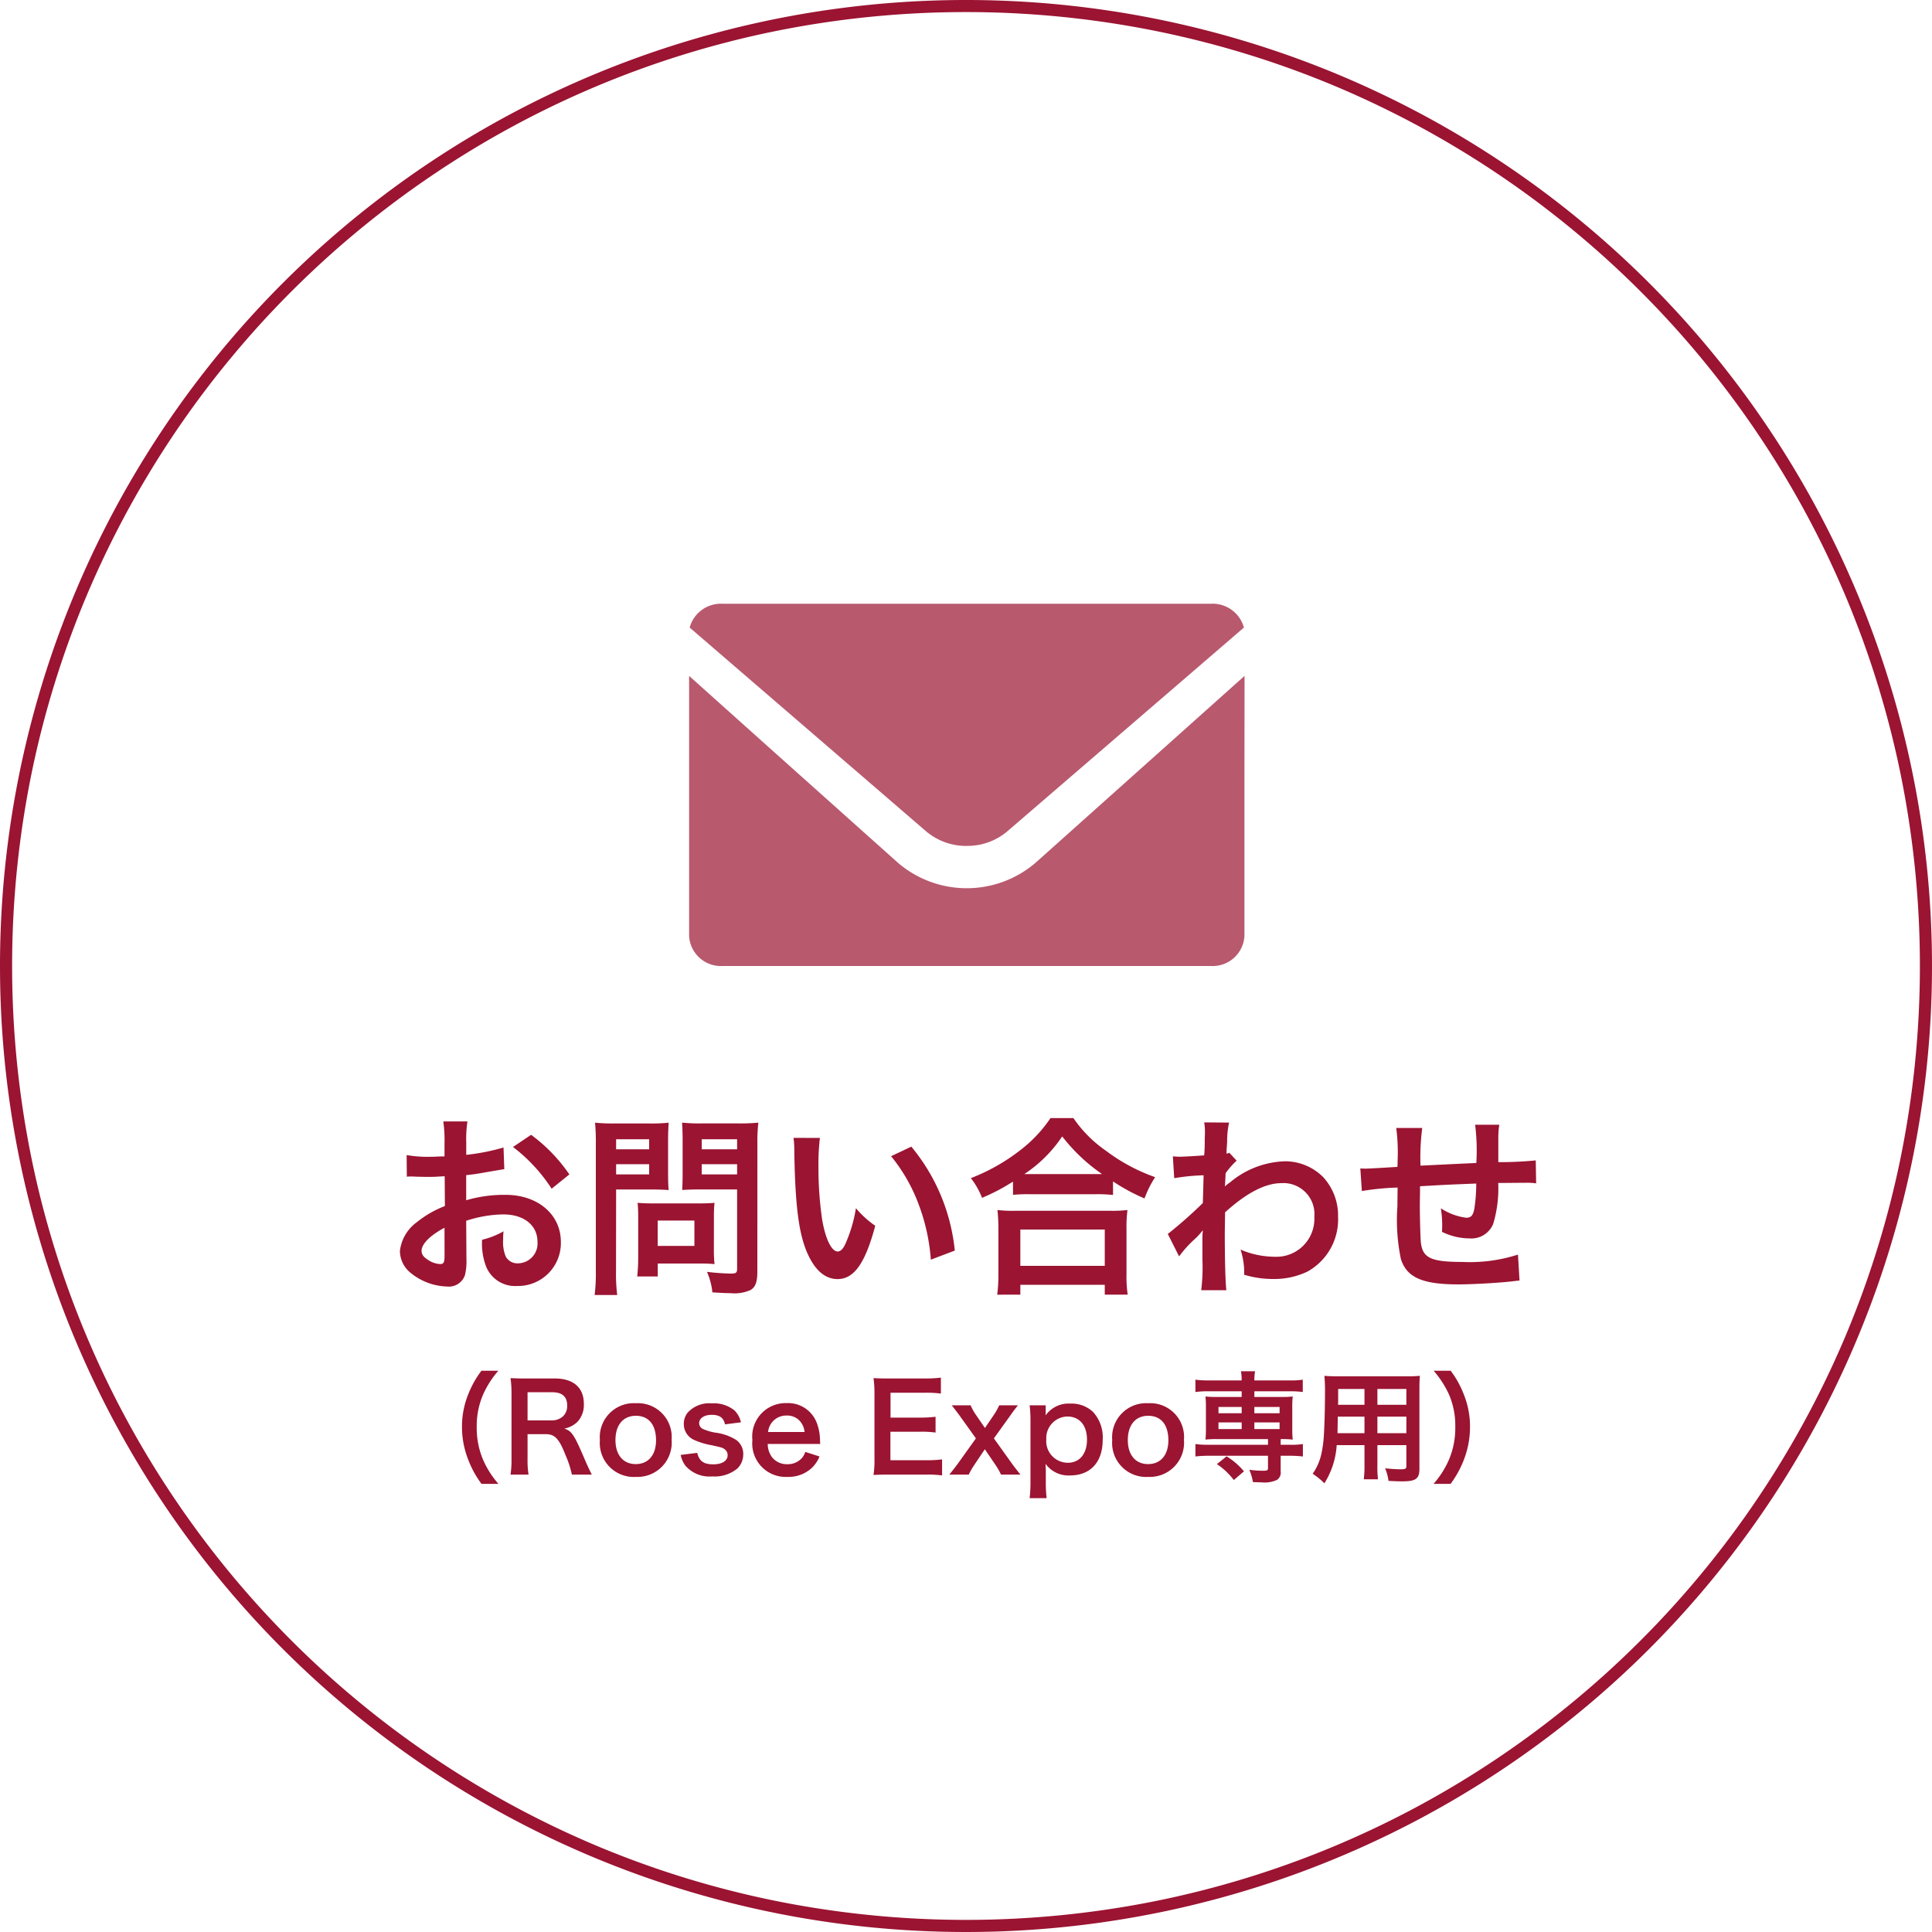
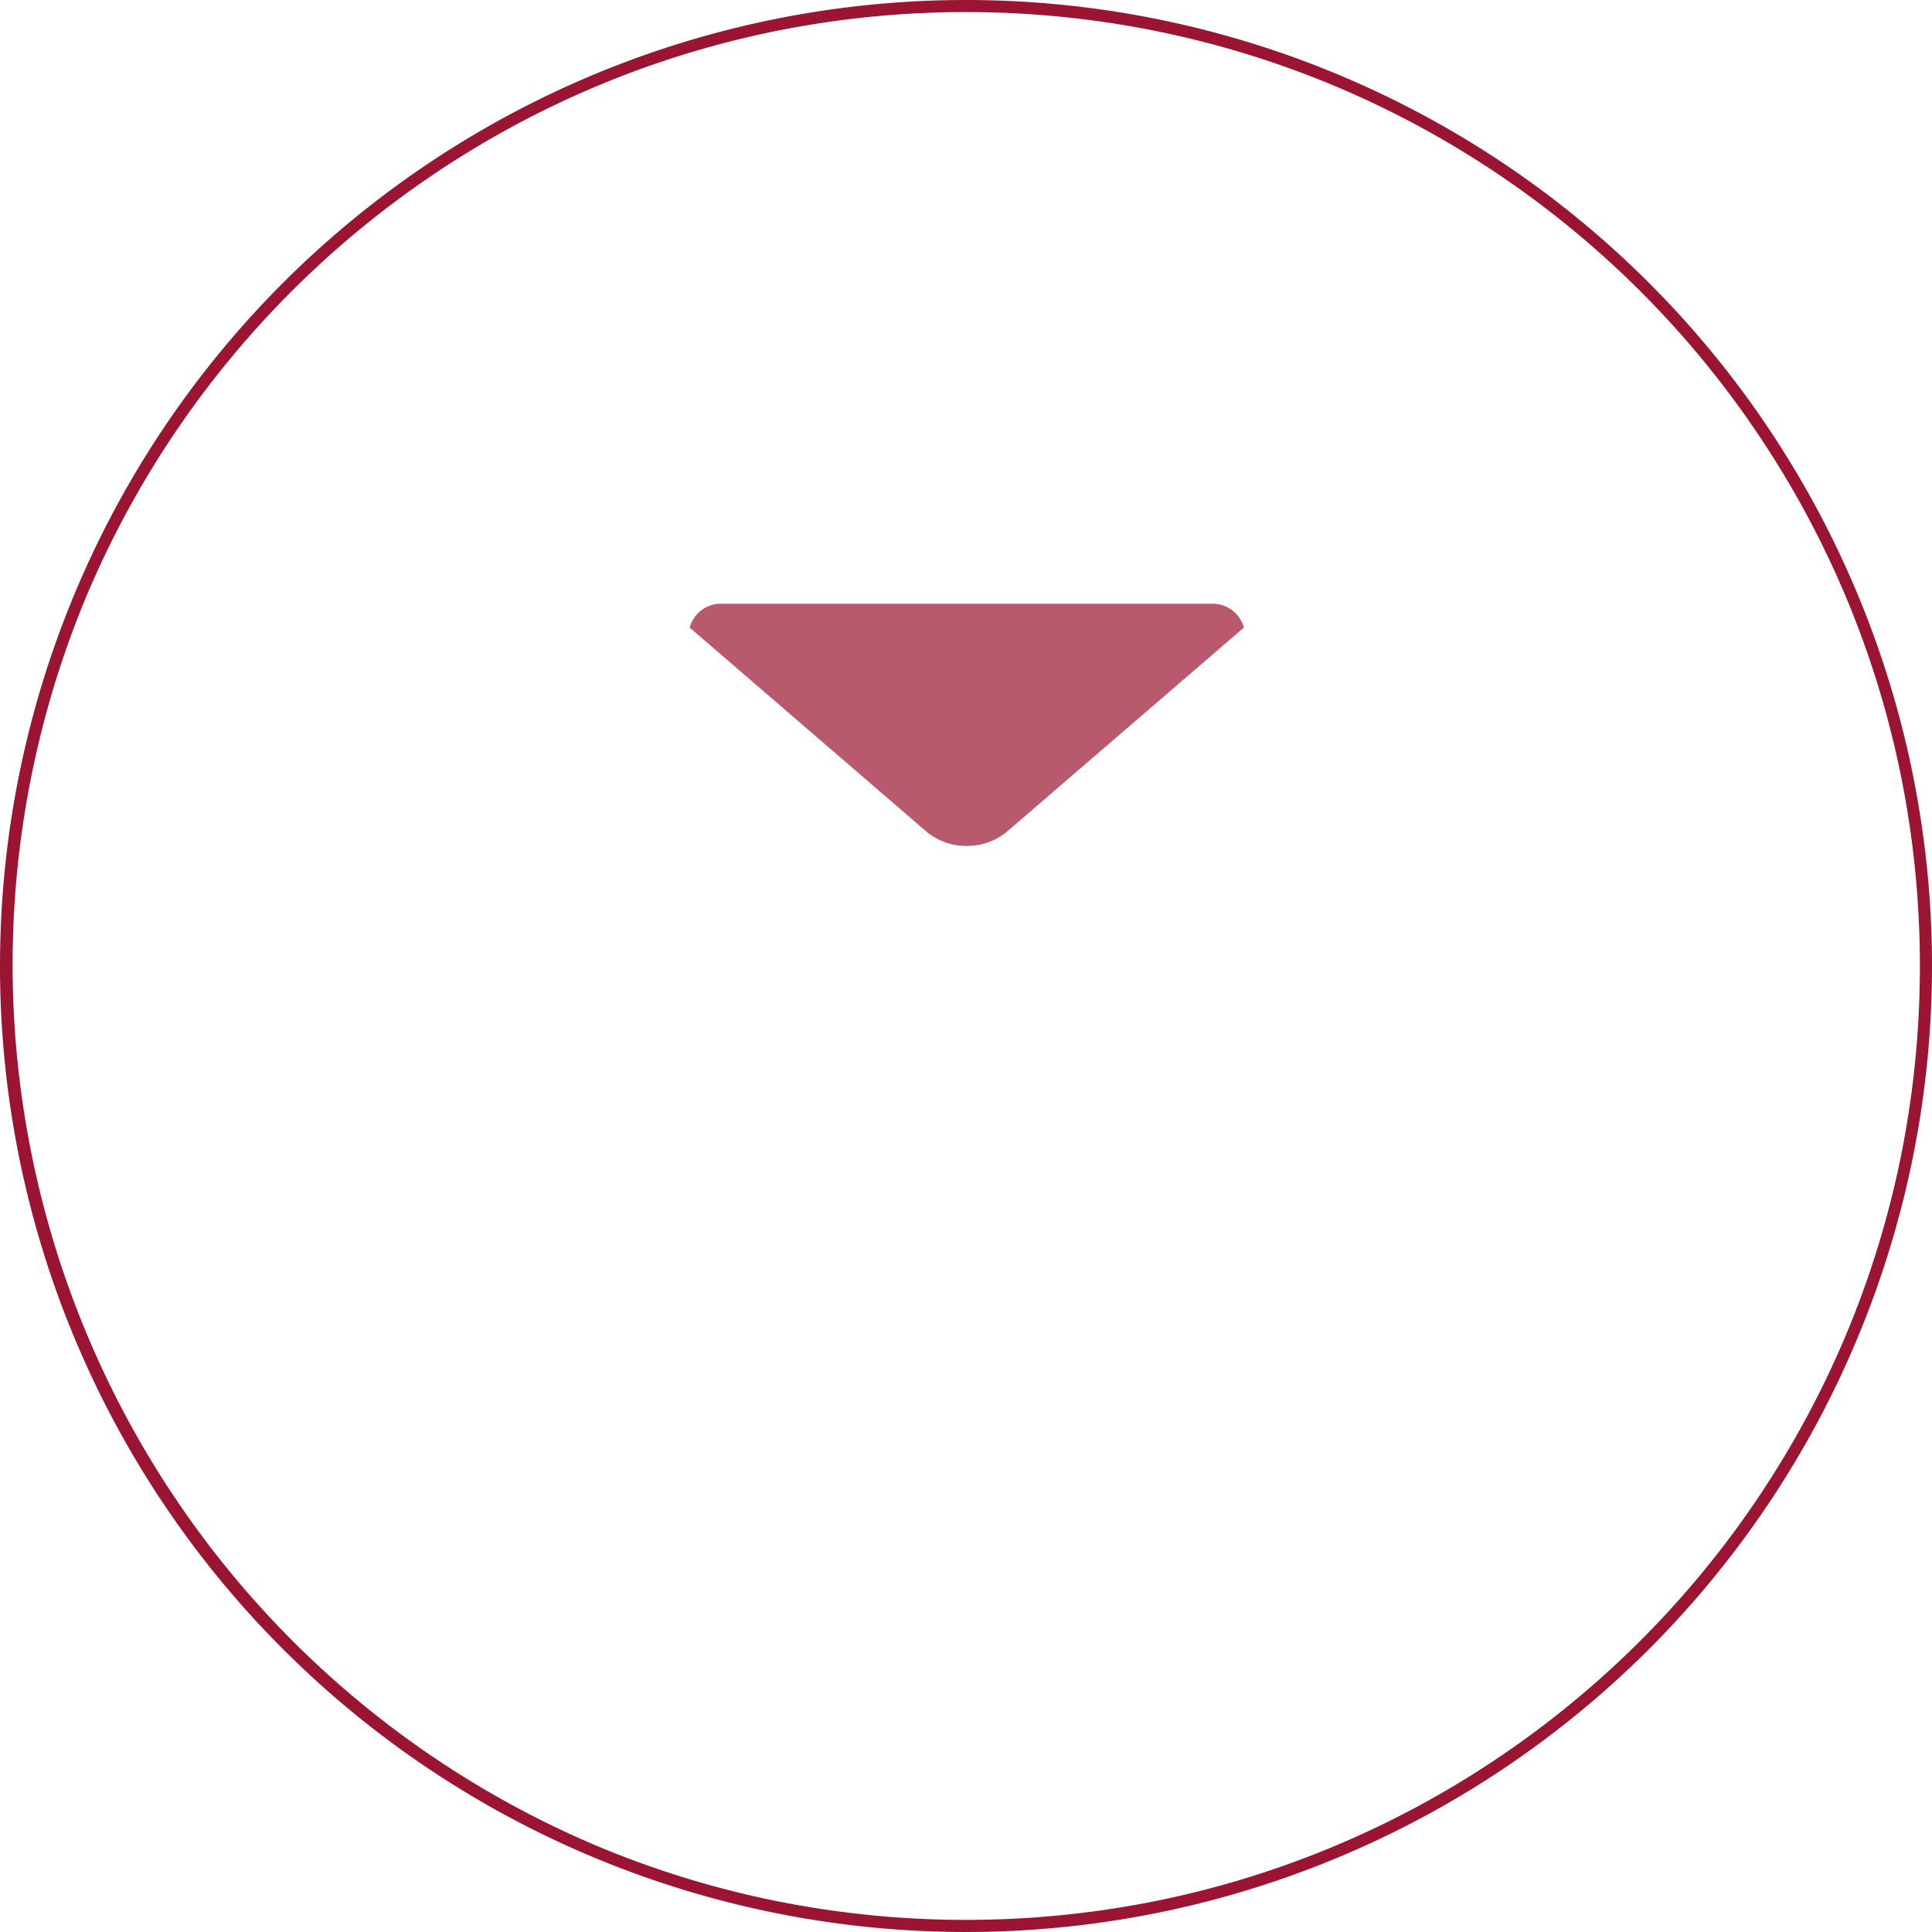
<svg xmlns="http://www.w3.org/2000/svg" width="160" height="160" viewBox="0 0 160 160">
  <g id="グループ_380" data-name="グループ 380" transform="translate(-570)">
-     <path id="パス_3781" data-name="パス 3781" d="M-41.392-4.9a10.241,10.241,0,0,1,3.072-.528c1.712,0,2.832.9,2.832,2.272A1.644,1.644,0,0,1-37.1-1.376a1.107,1.107,0,0,1-1.008-.544,3.083,3.083,0,0,1-.224-1.408,5.548,5.548,0,0,1,.032-.7,6.75,6.75,0,0,1-1.776.7,5.345,5.345,0,0,0,.272,2.048A2.583,2.583,0,0,0-37.184.5a3.554,3.554,0,0,0,3.632-3.648c0-2.272-1.9-3.9-4.576-3.9a11.1,11.1,0,0,0-3.264.448v-2.08c.608-.064.928-.112,1.456-.208,1.1-.192,1.408-.24,1.7-.288l-.064-1.792a17.844,17.844,0,0,1-3.088.608v-1.024a9.823,9.823,0,0,1,.1-1.744h-2a10.963,10.963,0,0,1,.1,1.84v1.056c-.176,0-.256,0-.64.016-.224.016-.4.016-.56.016a9.813,9.813,0,0,1-1.936-.144l.016,1.792a3,3,0,0,1,.336-.016c.048,0,.192,0,.4.016.192,0,.64.016.88.016.4,0,.624,0,.864-.016.528-.032.528-.032.656-.032l.016,2.464A8.56,8.56,0,0,0-45.5-4.768,3.415,3.415,0,0,0-46.88-2.4,2.35,2.35,0,0,0-46-.592,4.984,4.984,0,0,0-42.976.544,1.406,1.406,0,0,0-41.5-.384a4.764,4.764,0,0,0,.128-1.36Zm-1.792,2.912c0,.528-.08.672-.352.672a1.923,1.923,0,0,1-1.024-.352c-.368-.224-.528-.464-.528-.736,0-.576.7-1.28,1.9-1.92Zm10.336-6.752a13.571,13.571,0,0,0-3.168-3.28l-1.5,1.008a13.663,13.663,0,0,1,3.2,3.456Zm3.872,1.248h2.88c.528,0,1.088.016,1.472.048-.032-.352-.048-.72-.048-1.44v-2.64c0-.624.016-.992.048-1.5a13.519,13.519,0,0,1-1.632.064h-2.832a14.946,14.946,0,0,1-1.632-.064,17.889,17.889,0,0,1,.064,1.808V-.736a14.3,14.3,0,0,1-.1,1.984h1.872a13.724,13.724,0,0,1-.1-1.968Zm0-4.16h2.736v.832h-2.736Zm0,2.064h2.736v.848h-2.736Zm11.7-1.648a14.089,14.089,0,0,1,.08-1.792,15.271,15.271,0,0,1-1.648.064h-3.04a14.4,14.4,0,0,1-1.632-.064c.032.464.048.9.048,1.5v2.64c0,.688-.016,1.008-.032,1.44.352-.032.928-.048,1.456-.048h3.088V-.944c0,.352-.08.416-.528.416a18.688,18.688,0,0,1-1.968-.144,5.586,5.586,0,0,1,.448,1.7c1.056.064,1.232.064,1.488.064A3.263,3.263,0,0,0-17.84.832c.416-.256.56-.672.56-1.552Zm-4.608-.416h2.928v.832h-2.928Zm0,2.064h2.928v.848h-2.928Zm1.008,4.3a10.556,10.556,0,0,1,.048-1.1c-.336.032-.736.048-1.232.048h-3.952c-.464,0-.832-.016-1.184-.048.032.336.048.688.048,1.12V-1.84a14.259,14.259,0,0,1-.08,1.552h1.7V-1.36h3.568c.464,0,.8.016,1.136.048A10.019,10.019,0,0,1-20.88-2.4Zm-4.656.368h3.04v2.1h-3.04Zm11.248-6.848a7.645,7.645,0,0,1,.064,1.024c.064,4.432.352,6.752,1.008,8.352.64,1.536,1.5,2.32,2.576,2.32,1.36,0,2.288-1.3,3.12-4.416a7.9,7.9,0,0,1-1.6-1.456,11.8,11.8,0,0,1-.848,2.9c-.192.448-.416.688-.656.688-.512,0-1.024-1.024-1.3-2.688a29.942,29.942,0,0,1-.3-4.288A18.6,18.6,0,0,1-12.1-11.76Zm8.08,1.52A13.966,13.966,0,0,1-3.936-6.3,16.22,16.22,0,0,1-2.912-1.68l1.984-.752a15.952,15.952,0,0,0-3.6-8.608Zm10.1,3.2A12.047,12.047,0,0,1,5.264-7.1h5.472a11.647,11.647,0,0,1,1.44.064V-8.16a15.551,15.551,0,0,0,2.608,1.408,8.614,8.614,0,0,1,.88-1.76,15.045,15.045,0,0,1-4.08-2.192,10.454,10.454,0,0,1-2.688-2.7h-1.9A11.174,11.174,0,0,1,4.48-10.736,15.986,15.986,0,0,1,.4-8.432,6.2,6.2,0,0,1,1.328-6.8a16.289,16.289,0,0,0,2.56-1.344ZM5.28-8.768H4.832a11.2,11.2,0,0,0,3.136-3.12,14.615,14.615,0,0,0,3.3,3.12H5.28ZM4.5,1.216V.4h6.992v.816h1.9a10,10,0,0,1-.1-1.68V-4.208a10.906,10.906,0,0,1,.08-1.584,10.5,10.5,0,0,1-1.392.064h-8a10.076,10.076,0,0,1-1.376-.064,14.445,14.445,0,0,1,.08,1.584V-.48a12.794,12.794,0,0,1-.1,1.7Zm0-5.392h6.992v3.008H4.5ZM17.648-1.952A9.7,9.7,0,0,1,18.88-3.328a5.133,5.133,0,0,0,.7-.752h.032a8.112,8.112,0,0,0-.032.944v1.424a15.922,15.922,0,0,1-.1,2.56h2.08c-.08-.7-.128-2.5-.128-4.784L21.456-5.6c1.76-1.6,3.328-2.416,4.656-2.416a2.567,2.567,0,0,1,2.736,2.784A3.146,3.146,0,0,1,25.584-1.92a7.324,7.324,0,0,1-2.848-.592,5.966,5.966,0,0,1,.3,2.08,8.2,8.2,0,0,0,2.384.352,6.381,6.381,0,0,0,2.848-.608,4.93,4.93,0,0,0,2.544-4.528,4.693,4.693,0,0,0-1.232-3.3,4.464,4.464,0,0,0-3.12-1.312,7.4,7.4,0,0,0-4.608,1.76,2.819,2.819,0,0,0-.384.3l-.032.016c.016-.048.032-.4.064-1.088a6.772,6.772,0,0,1,.912-1.04l-.608-.656a.731.731,0,0,1-.224.08v-.288c.032-.448.032-.448.048-.752a6.891,6.891,0,0,1,.16-1.536l-2.064-.016a3.952,3.952,0,0,1,.064.7v.16c0,.144-.016.368-.016.672,0,.576-.016.784-.048,1.2-.9.064-1.776.112-2.064.112-.144,0-.272-.016-.528-.032l.112,1.808a17.145,17.145,0,0,1,2.432-.24c-.032,1.312-.032,1.328-.064,2.3a37.6,37.6,0,0,1-2.9,2.56ZM45.712-2.1a13.011,13.011,0,0,1-4.624.608c-2.608,0-3.3-.336-3.424-1.68-.032-.32-.08-2.064-.08-2.9V-6.4c.016-.848.016-.848.016-.928V-7.76c2.224-.128,2.224-.128,4.656-.224a13.788,13.788,0,0,1-.144,2c-.1.624-.272.832-.688.832a4.962,4.962,0,0,1-2.1-.784,8.517,8.517,0,0,1,.112,1.312c0,.224,0,.32-.016.64a5.244,5.244,0,0,0,2.288.544,1.95,1.95,0,0,0,1.952-1.2,10.229,10.229,0,0,0,.416-3.392c.752,0,1.664-.016,2.224-.016A5.609,5.609,0,0,1,47.216-8l-.032-1.9a30.853,30.853,0,0,1-3.1.144v-2a7.292,7.292,0,0,1,.08-1.1h-2a17.3,17.3,0,0,1,.1,3.168c-2.384.112-2.384.112-4.624.224a18.64,18.64,0,0,1,.144-3.12H35.632a15.787,15.787,0,0,1,.112,2.72c0,.1,0,.24-.016.5-1.584.1-2.464.144-2.608.144-.08,0-.24,0-.464-.016l.128,1.872a21.853,21.853,0,0,1,2.96-.288c-.016,1.248-.016,1.312-.016,1.552a15.84,15.84,0,0,0,.288,4.368C36.5-.208,37.792.368,40.784.368c1.056,0,3.168-.112,4.336-.24.544-.064.544-.064.72-.08Z" transform="translate(650 106)" fill="#9b1432" />
    <g id="グループ_43" data-name="グループ 43" transform="translate(627.069 50)">
      <g id="グループ_13" data-name="グループ 13" transform="translate(0 0)">
        <path id="パス_10" data-name="パス 10" d="M23.249,20.053a5.109,5.109,0,0,0,3.352-1.2L46.2,1.972A2.685,2.685,0,0,0,43.473,0H3.024A2.685,2.685,0,0,0,.3,1.972L19.891,18.855a5.124,5.124,0,0,0,3.358,1.2" transform="translate(-0.254)" fill="#b8596e" />
-         <path id="パス_11" data-name="パス 11" d="M46,40.462l-.01.009v-.018L28.7,55.913a8.756,8.756,0,0,1-11.415,0L7.15,46.85.014,40.458v.013L0,40.458V61.993A2.637,2.637,0,0,0,2.77,64.47H43.219a2.637,2.637,0,0,0,2.771-2.477V49.382Z" transform="translate(0 -34.47)" fill="#b8596e" />
      </g>
    </g>
-     <path id="パス_3780" data-name="パス 3780" d="M-38.72.89A7.686,7.686,0,0,1-39.99-1.1a6.765,6.765,0,0,1-.53-2.74A6.562,6.562,0,0,1-40-6.49a7.793,7.793,0,0,1,1.27-1.99h-1.4a8.073,8.073,0,0,0-1.1,1.97,7.077,7.077,0,0,0-.51,2.67,7.359,7.359,0,0,0,.53,2.76A8.009,8.009,0,0,0-40.12.89Zm7.73-.77c-.14-.27-.39-.81-.47-.99-.99-2.34-1.18-2.62-1.81-2.82a2.114,2.114,0,0,0,1.11-.58,2.056,2.056,0,0,0,.51-1.49c0-1.32-.87-2.08-2.39-2.08h-2.4c-.55,0-.86-.01-1.28-.03a8.9,8.9,0,0,1,.08,1.3v5.39a7.825,7.825,0,0,1-.08,1.3h1.49a7.8,7.8,0,0,1-.08-1.31V-3.23h1.49c.77,0,1.12.37,1.66,1.75a8.1,8.1,0,0,1,.52,1.6Zm-5.32-4.49V-6.7h2.05c.82,0,1.23.37,1.23,1.09a1.187,1.187,0,0,1-.32.88,1.348,1.348,0,0,1-.95.36ZM-27.33.31a2.836,2.836,0,0,0,2.95-3.07,2.8,2.8,0,0,0-2.96-3.03,2.817,2.817,0,0,0-2.98,3.05A2.815,2.815,0,0,0-27.33.31Zm-.01-5.06c1.06,0,1.67.74,1.67,2.03,0,1.22-.64,1.97-1.68,1.97s-1.68-.76-1.68-1.99C-29.03-3.99-28.39-4.75-27.34-4.75Zm3.71,3.24a2.249,2.249,0,0,0,.39.89,2.642,2.642,0,0,0,2.23.89,2.952,2.952,0,0,0,2.07-.65,1.608,1.608,0,0,0,.49-1.13,1.421,1.421,0,0,0-.58-1.24,4.3,4.3,0,0,0-1.76-.61,4.212,4.212,0,0,1-1-.3.539.539,0,0,1-.31-.47c0-.42.42-.7,1.04-.7.65,0,.99.24,1.1.79l1.32-.17a1.947,1.947,0,0,0-.54-.99,2.728,2.728,0,0,0-1.88-.58,2.412,2.412,0,0,0-2,.78,1.488,1.488,0,0,0-.31.93,1.432,1.432,0,0,0,.88,1.33,6.045,6.045,0,0,0,1.44.43c.8.18.86.19,1.05.32a.611.611,0,0,1,.26.5c0,.47-.46.76-1.2.76-.78,0-1.15-.27-1.32-.95Zm11.56-.91c-.02-.23-.02-.26-.02-.28a4.111,4.111,0,0,0-.29-1.52A2.54,2.54,0,0,0-14.87-5.8a2.767,2.767,0,0,0-2.82,3.06A2.77,2.77,0,0,0-14.8.31a2.84,2.84,0,0,0,2.06-.77,2.81,2.81,0,0,0,.61-.92l-1.18-.38a1.453,1.453,0,0,1-.29.52,1.581,1.581,0,0,1-1.2.5,1.572,1.572,0,0,1-1.25-.56,1.859,1.859,0,0,1-.37-1.12Zm-4.32-.99a1.5,1.5,0,0,1,1.5-1.36,1.426,1.426,0,0,1,1.08.4,1.57,1.57,0,0,1,.44.96ZM-1.98-1.14a9.564,9.564,0,0,1-1.28.07h-3V-3.43h2.44a7.836,7.836,0,0,1,1.3.07V-4.67a10.408,10.408,0,0,1-1.3.07H-6.25V-6.66h2.88a8.956,8.956,0,0,1,1.29.07V-7.91a10.684,10.684,0,0,1-1.29.07H-6.39c-.61,0-.87-.01-1.27-.03a8.847,8.847,0,0,1,.08,1.29v5.41A8.089,8.089,0,0,1-7.66.15c.4-.02.67-.03,1.27-.03h3.12A8.6,8.6,0,0,1-1.98.19ZM4.51.12c-.27-.33-.6-.76-.74-.96L2.31-2.88,3.66-4.76c.16-.23.32-.45.64-.86H2.75a4.949,4.949,0,0,1-.42.76L1.57-3.74.8-4.86a4.713,4.713,0,0,1-.42-.76H-1.18c.45.58.53.69.64.84L.82-2.88-.68-.78c-.17.23-.48.63-.7.9H.23A5.4,5.4,0,0,1,.66-.64l.9-1.34L2.43-.7A5.336,5.336,0,0,1,2.9.12ZM6.6-5.62H5.27a10.332,10.332,0,0,1,.07,1.34V.75a11.2,11.2,0,0,1-.07,1.32H6.68A9.967,9.967,0,0,1,6.61.74V-.02c0-.18,0-.36-.01-.43-.01-.2-.01-.2-.01-.32A2.338,2.338,0,0,0,8.61.19c1.7,0,2.71-1.11,2.71-2.95a3.118,3.118,0,0,0-.79-2.3,2.583,2.583,0,0,0-1.9-.7,2.329,2.329,0,0,0-2.04.98c.01-.13.01-.24.01-.35Zm3.42,2.84c0,1.18-.61,1.92-1.59,1.92A1.79,1.79,0,0,1,6.65-2.8,1.785,1.785,0,0,1,8.39-4.69C9.4-4.69,10.02-3.96,10.02-2.78ZM15.1.31a2.836,2.836,0,0,0,2.95-3.07,2.8,2.8,0,0,0-2.96-3.03,2.817,2.817,0,0,0-2.98,3.05A2.815,2.815,0,0,0,15.1.31Zm-.01-5.06c1.06,0,1.67.74,1.67,2.03,0,1.22-.64,1.97-1.68,1.97S13.4-1.51,13.4-2.74C13.4-3.99,14.04-4.75,15.09-4.75Zm7.74-2.03v.47H20.78a7.462,7.462,0,0,1-.95-.04,6.911,6.911,0,0,1,.04.8v1.97a7.026,7.026,0,0,1-.04.8,7.875,7.875,0,0,1,.95-.04h4.23v.47H20.08A7.414,7.414,0,0,1,19-2.41v1.03a8.906,8.906,0,0,1,1.06-.06h4.95V-.43c0,.2-.06.23-.43.23a7.844,7.844,0,0,1-1.12-.08,4.025,4.025,0,0,1,.3,1.02c.33.01.55.02.69.02a2.457,2.457,0,0,0,1.3-.2.711.711,0,0,0,.31-.7v-1.3h.79a8.858,8.858,0,0,1,1.05.06V-2.41a6.157,6.157,0,0,1-1.07.06h-.77v-.47a8.388,8.388,0,0,1,1,.04,6.689,6.689,0,0,1-.04-.8V-5.55a6.689,6.689,0,0,1,.04-.8,7.462,7.462,0,0,1-.95.04H23.88v-.47h2.96a7.731,7.731,0,0,1,1.05.06V-7.74a6.157,6.157,0,0,1-1.07.06H23.88a4.339,4.339,0,0,1,.06-.76H22.77a4.1,4.1,0,0,1,.06.76H20.08A7.414,7.414,0,0,1,19-7.74v1.02a7.788,7.788,0,0,1,1.06-.06Zm0,1.3v.52H20.91v-.52Zm1.05,0h2.09v.52H23.88ZM22.83-4.2v.55H20.91V-4.2Zm1.05,0h2.09v.55H23.88ZM23.02-.15a5.79,5.79,0,0,0-1.44-1.24l-.8.64A5.917,5.917,0,0,1,22.18.57ZM33-2.32V-.67A8.239,8.239,0,0,1,32.94.51h1.18a8.782,8.782,0,0,1-.05-1.19V-2.32h2.4V-.57c0,.21-.09.25-.5.25-.32,0-.76-.03-1.26-.08A4.045,4.045,0,0,1,34.99.64c.3.02.81.04,1.12.04,1.14,0,1.44-.21,1.44-1.04V-6.93c0-.54.01-.79.04-1.13a11.121,11.121,0,0,1-1.15.04H30.83c-.54,0-.8-.01-1.15-.04a13.508,13.508,0,0,1,.05,1.45c0,1.18-.04,2.6-.09,3.44a10.118,10.118,0,0,1-.2,1.53A4.573,4.573,0,0,1,28.71.05a6.016,6.016,0,0,1,.97.79A6.713,6.713,0,0,0,30.7-2.32Zm0-.99H30.77c0-.2,0-.27.01-.74,0-.14.01-.34.01-.63H33Zm1.07,0V-4.68h2.4v1.37ZM33-5.66H30.81l.01-.28V-6.97H33Zm1.07,0V-6.97h2.4v1.31ZM40.13.89a8.354,8.354,0,0,0,1.09-1.97,7.51,7.51,0,0,0,.52-2.76,7.077,7.077,0,0,0-.51-2.67,7.982,7.982,0,0,0-1.09-1.97H38.73a8.171,8.171,0,0,1,1.28,1.99,6.492,6.492,0,0,1,.51,2.65,6.731,6.731,0,0,1-.53,2.74A7.686,7.686,0,0,1,38.72.89Z" transform="translate(650 122)" fill="#9b1432" />
-     <path id="楕円形_81" data-name="楕円形 81" d="M80,1A79.587,79.587,0,0,0,64.078,2.605,78.562,78.562,0,0,0,35.831,14.491,79.233,79.233,0,0,0,7.208,49.25a78.6,78.6,0,0,0-4.6,14.828,79.779,79.779,0,0,0,0,31.845,78.562,78.562,0,0,0,11.886,28.247A79.233,79.233,0,0,0,49.25,152.792a78.6,78.6,0,0,0,14.828,4.6,79.779,79.779,0,0,0,31.845,0,78.562,78.562,0,0,0,28.247-11.886,79.233,79.233,0,0,0,28.623-34.759,78.6,78.6,0,0,0,4.6-14.828,79.779,79.779,0,0,0,0-31.845,78.562,78.562,0,0,0-11.886-28.247A79.233,79.233,0,0,0,110.75,7.208a78.6,78.6,0,0,0-14.828-4.6A79.587,79.587,0,0,0,80,1m0-1A80,80,0,1,1,0,80,80,80,0,0,1,80,0Z" transform="translate(570)" fill="#9b1432" />
+     <path id="楕円形_81" data-name="楕円形 81" d="M80,1A79.587,79.587,0,0,0,64.078,2.605,78.562,78.562,0,0,0,35.831,14.491,79.233,79.233,0,0,0,7.208,49.25A79.233,79.233,0,0,0,49.25,152.792a78.6,78.6,0,0,0,14.828,4.6,79.779,79.779,0,0,0,31.845,0,78.562,78.562,0,0,0,28.247-11.886,79.233,79.233,0,0,0,28.623-34.759,78.6,78.6,0,0,0,4.6-14.828,79.779,79.779,0,0,0,0-31.845,78.562,78.562,0,0,0-11.886-28.247A79.233,79.233,0,0,0,110.75,7.208a78.6,78.6,0,0,0-14.828-4.6A79.587,79.587,0,0,0,80,1m0-1A80,80,0,1,1,0,80,80,80,0,0,1,80,0Z" transform="translate(570)" fill="#9b1432" />
  </g>
</svg>